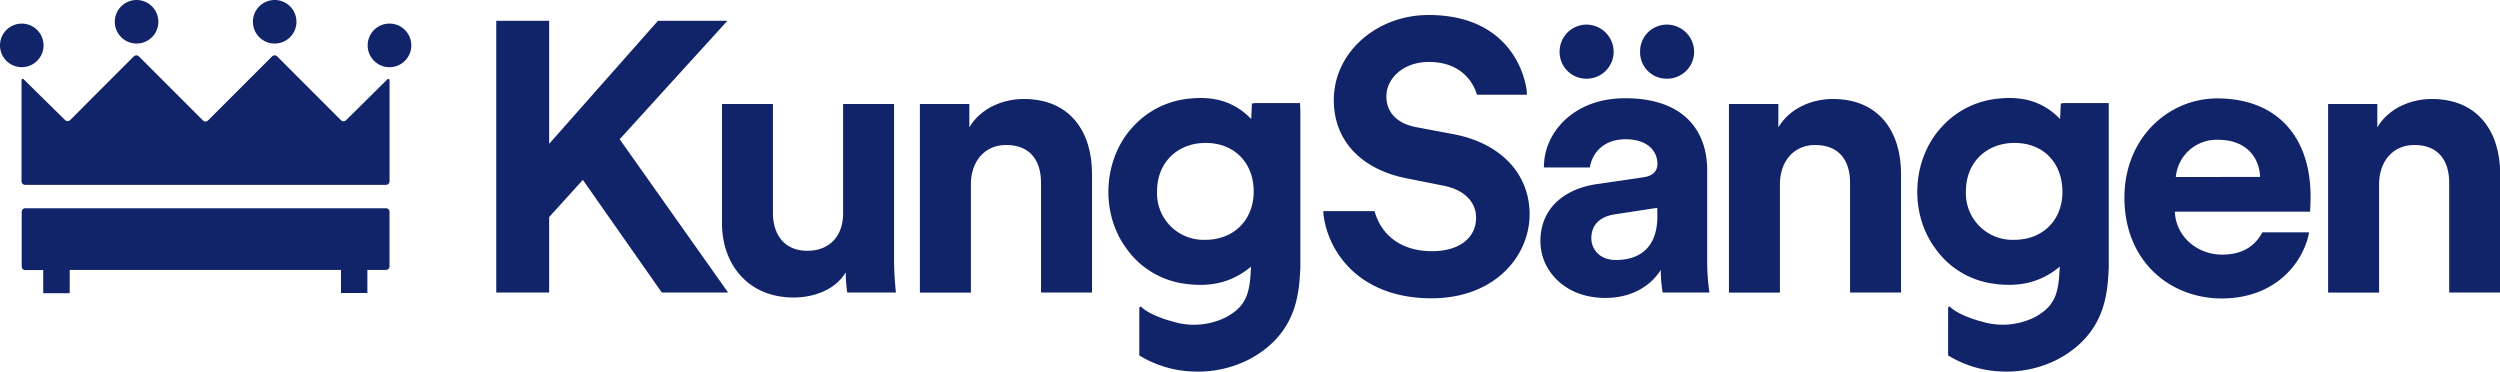
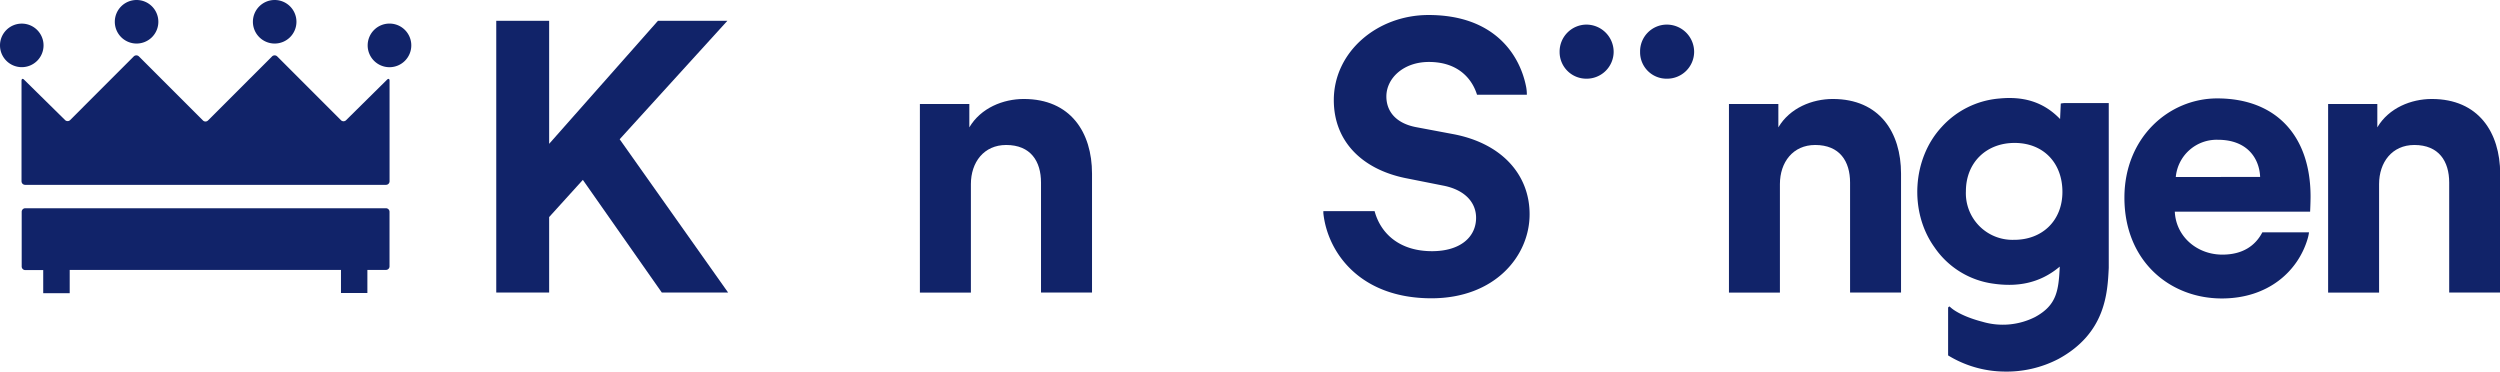
<svg xmlns="http://www.w3.org/2000/svg" id="Layer_1" data-name="Layer 1" viewBox="0 0 609.72 90.62">
  <defs>
    <style>.cls-1{fill:#112369;}</style>
  </defs>
  <polygon class="cls-1" points="177.4 5.07 160.47 5.07 133.93 35.08 133.93 5.07 121.03 5.07 121.03 71.35 133.93 71.35 133.93 52.94 142.15 43.87 161.41 71.35 177.58 71.35 151.13 33.96 177.4 5.07" />
-   <path class="cls-1" d="M218.05,25.36H205.62V52.09c0,5.33-3.18,9.07-8.7,9.07-5.79,0-8.41-4.11-8.41-9.25V25.36H176.08V54.43c0,10,6.35,18.13,17.48,18.13,4.86,0,10.19-1.86,12.71-6.16a32.32,32.32,0,0,0,.37,4.95h11.87a78,78,0,0,1-.46-8.32Z" />
  <path class="cls-1" d="M249.69,24.14c-5,0-10.47,2.16-13.28,6.92v-5.7H224.35v46h12.44V44.9c0-5.33,3.17-9.54,8.6-9.54,6,0,8.5,4,8.5,9.16V71.35h12.44v-29C266.33,32.28,261.09,24.14,249.69,24.14Z" />
  <path class="cls-1" d="M447,24.14c-5,0-10.47,2.16-13.28,6.92v-5.7H421.67v46H434.1V44.9c0-5.33,3.18-9.54,8.6-9.54,6,0,8.51,4,8.51,9.16V71.35h12.43v-29C463.64,32.28,458.4,24.14,447,24.14Z" />
  <path class="cls-1" d="M593.08,24.14c-5,0-10.47,2.16-13.28,6.92v-5.7h-12v46h12.43V44.9c0-5.33,3.18-9.54,8.6-9.54,6,0,8.5,4,8.5,9.16V71.35h12.44v-29C609.72,32.28,604.48,24.14,593.08,24.14Z" />
-   <path class="cls-1" d="M317.07,25.13H306.28a7.94,7.94,0,0,0-.95.12c-.06,1.16-.1,2.25-.17,3.78-4.26-4.42-9.31-5.55-14.87-5a21.29,21.29,0,0,0-14,6.92c-7.19,7.73-8,20.68-1.78,29.35a20.73,20.73,0,0,0,14.25,8.87c5.9.88,11.43,0,16.34-4.14-.27,5.91-.74,9.42-6,12.29a17.5,17.5,0,0,1-12.88,1.16c-3.87-1-6.68-2.44-7.92-3.66-.18-.18-.44.21-.44.21V86.68a26.77,26.77,0,0,0,13.59,3.94,27.4,27.4,0,0,0,13.37-3.06c11.58-6.28,12-16.15,12.32-22.22,0,0,0-25.72,0-38.25ZM293.9,58.49a11.35,11.35,0,0,1-11.71-11.85c0-7,5-11.84,12-11.78s11.62,5,11.57,11.94S300.83,58.52,293.9,58.49Z" />
  <path class="cls-1" d="M514.34,25.13H503.55a7.94,7.94,0,0,0-.95.12c-.05,1.16-.1,2.25-.17,3.78-4.26-4.42-9.3-5.55-14.86-5a21.29,21.29,0,0,0-14,6.92c-7.19,7.73-8,20.68-1.78,29.35A20.71,20.71,0,0,0,486,69.16c5.91.88,11.44,0,16.35-4.14-.28,5.91-.75,9.42-6,12.29a17.48,17.48,0,0,1-12.87,1.16c-3.87-1-6.69-2.44-7.93-3.66-.17-.18-.43.21-.43.21V86.68a26.74,26.74,0,0,0,13.59,3.94A27.4,27.4,0,0,0,502,87.56c11.57-6.28,12-16.15,12.3-22.22V25.13ZM491.17,58.49a11.36,11.36,0,0,1-11.71-11.85c0-7,5-11.84,12-11.78S503,39.81,503,46.8,498.11,58.52,491.17,58.49Z" />
  <path class="cls-1" d="M10.62,11.06a5.31,5.31,0,1,0-5.31,5.32A5.31,5.31,0,0,0,10.62,11.06Z" />
  <path class="cls-1" d="M95,5.75a5.32,5.32,0,1,0,5.31,5.31A5.31,5.31,0,0,0,95,5.75Z" />
  <path class="cls-1" d="M33.28,10.62A5.31,5.31,0,1,0,28,5.31,5.31,5.31,0,0,0,33.28,10.62Z" />
  <path class="cls-1" d="M67,10.62a5.31,5.31,0,1,0-5.32-5.31A5.31,5.31,0,0,0,67,10.62Z" />
  <path class="cls-1" d="M6.13,45.08h88a.87.87,0,0,0,.88-.87V19.7c0-.49-.28-.6-.62-.26L84.4,29.32a.88.88,0,0,1-1.24,0L67.6,13.75a.9.9,0,0,0-1.24,0L50.73,29.38a.87.87,0,0,1-1.23,0L33.87,13.75a.9.9,0,0,0-1.24,0L17.11,29.28a.88.88,0,0,1-1.24,0l-10-9.85c-.34-.34-.62-.22-.62.26V44.21A.87.87,0,0,0,6.13,45.08Z" />
  <path class="cls-1" d="M94.11,50.79H6.16a.87.87,0,0,0-.87.87V65a.87.87,0,0,0,.87.87h4.38v5.63H17V65.83H83.16v5.63H89.6V65.83h4.51A.87.87,0,0,0,95,65V51.66A.87.87,0,0,0,94.11,50.79Z" />
  <path class="cls-1" d="M540.75,24c-11.78,0-22.63,9.53-22.63,24.21,0,15.52,11.13,24.58,23.75,24.58,11.31,0,18.6-6.63,20.94-14.58a10.46,10.46,0,0,0,.33-1.55H551.76C550.07,59.9,547,62.1,542,62.1c-6.17,0-11.31-4.4-11.59-10.47h33s.11-2.18.11-3.83C563.46,33,555,24,540.75,24Zm-10.1,19.16a10,10,0,0,1,10.28-9.07c7.11,0,10.1,4.49,10.29,9.07Z" />
-   <path class="cls-1" d="M416.36,41.44c0-9.26-5.43-17.48-20-17.48-12.34,0-19,7.94-19.72,15.14a15.26,15.26,0,0,0-.11,1.75h11.22c.6-3.76,3.55-6.89,8.71-6.89s7.76,2.71,7.76,6c0,1.59-.85,2.9-3.46,3.28L389.43,44.9c-7.66,1.12-13.74,5.7-13.74,13.92,0,7.2,6,13.84,15.8,13.84,6.83,0,11.22-3.18,13.56-6.82a31.28,31.28,0,0,0,.46,5.51h11.41a51.58,51.58,0,0,1-.56-7.29ZM404.21,52.75c0,8.13-4.87,10.66-10.1,10.66-4,0-6-2.62-6-5.33,0-3.56,2.52-5.33,5.7-5.8l10.38-1.59Z" />
  <path class="cls-1" d="M406.54,19.19a6.58,6.58,0,0,0,6.64-6.54A6.66,6.66,0,0,0,406.54,6,6.52,6.52,0,0,0,400,12.65,6.44,6.44,0,0,0,406.54,19.19Z" />
  <path class="cls-1" d="M386.91,19.19a6.58,6.58,0,0,0,6.64-6.54A6.66,6.66,0,0,0,386.91,6a6.58,6.58,0,0,0-6.54,6.64A6.5,6.5,0,0,0,386.91,19.19Z" />
  <path class="cls-1" d="M354.57,32.74,345.32,31c-4.86-.94-7.2-3.83-7.2-7.48,0-4.39,4.11-8.41,10.38-8.41,7.46,0,10.65,4.48,11.73,8h12.15a9.93,9.93,0,0,0-.24-2.25c-1.56-7.48-7.66-17.2-23.74-17.2-12.53,0-23.1,9-23.1,20.76,0,10,6.84,16.82,17.4,19L352,45.27c5.14,1,8,4,8,7.85,0,4.68-3.83,8.14-10.75,8.14-8,0-12.55-4.37-14-9.76h-12.5c0,.31,0,.5,0,.5,1,9.44,8.8,20.75,26.37,20.75,15.42,0,23.93-10.28,23.93-20.47C373.08,42.93,366.63,35.08,354.57,32.74Z" />
</svg>